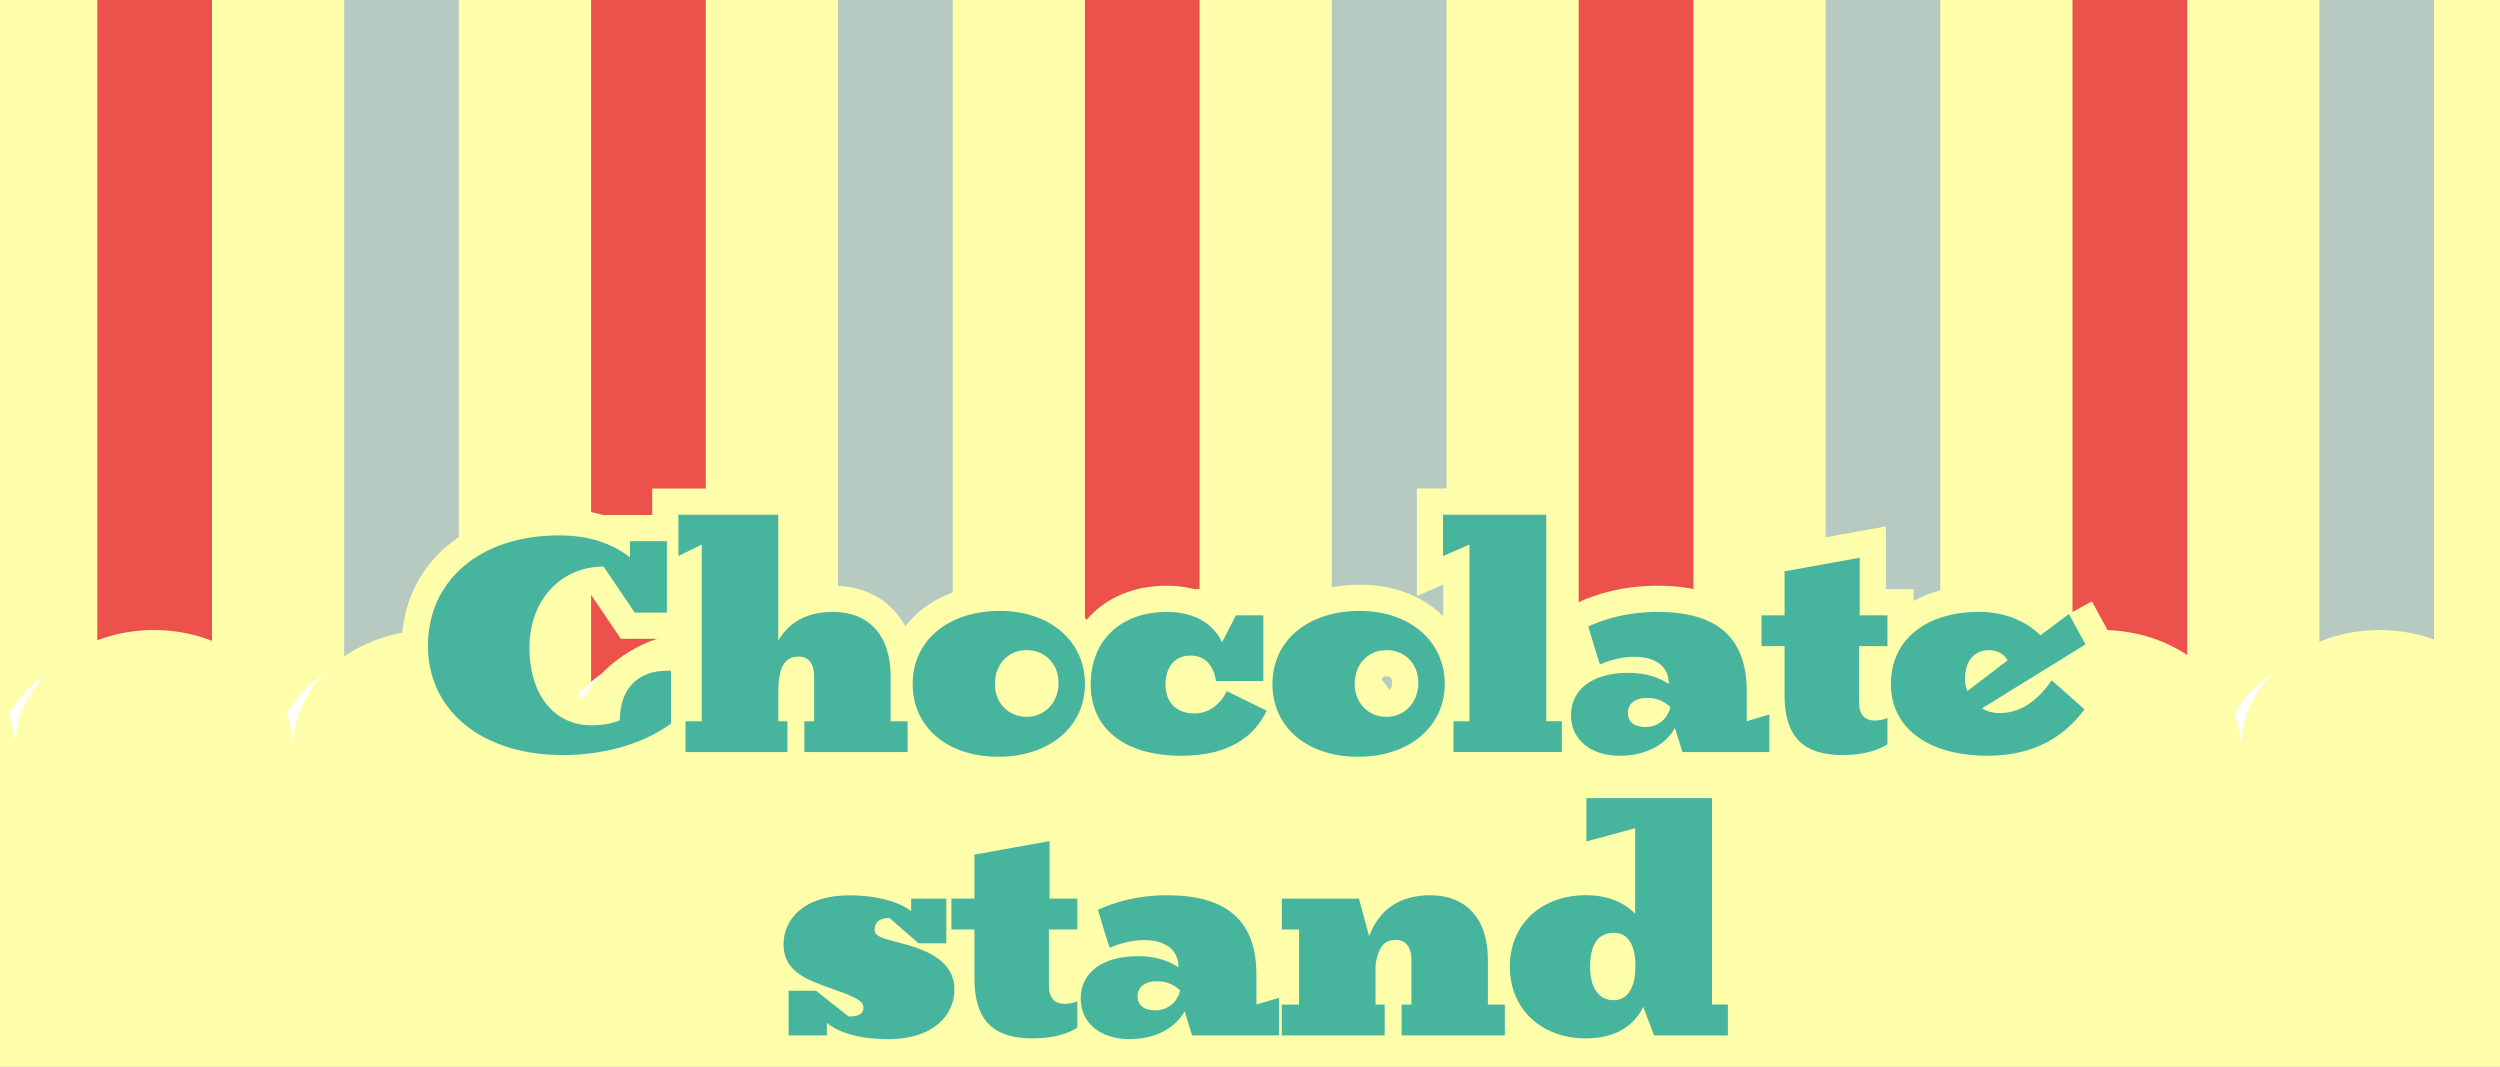
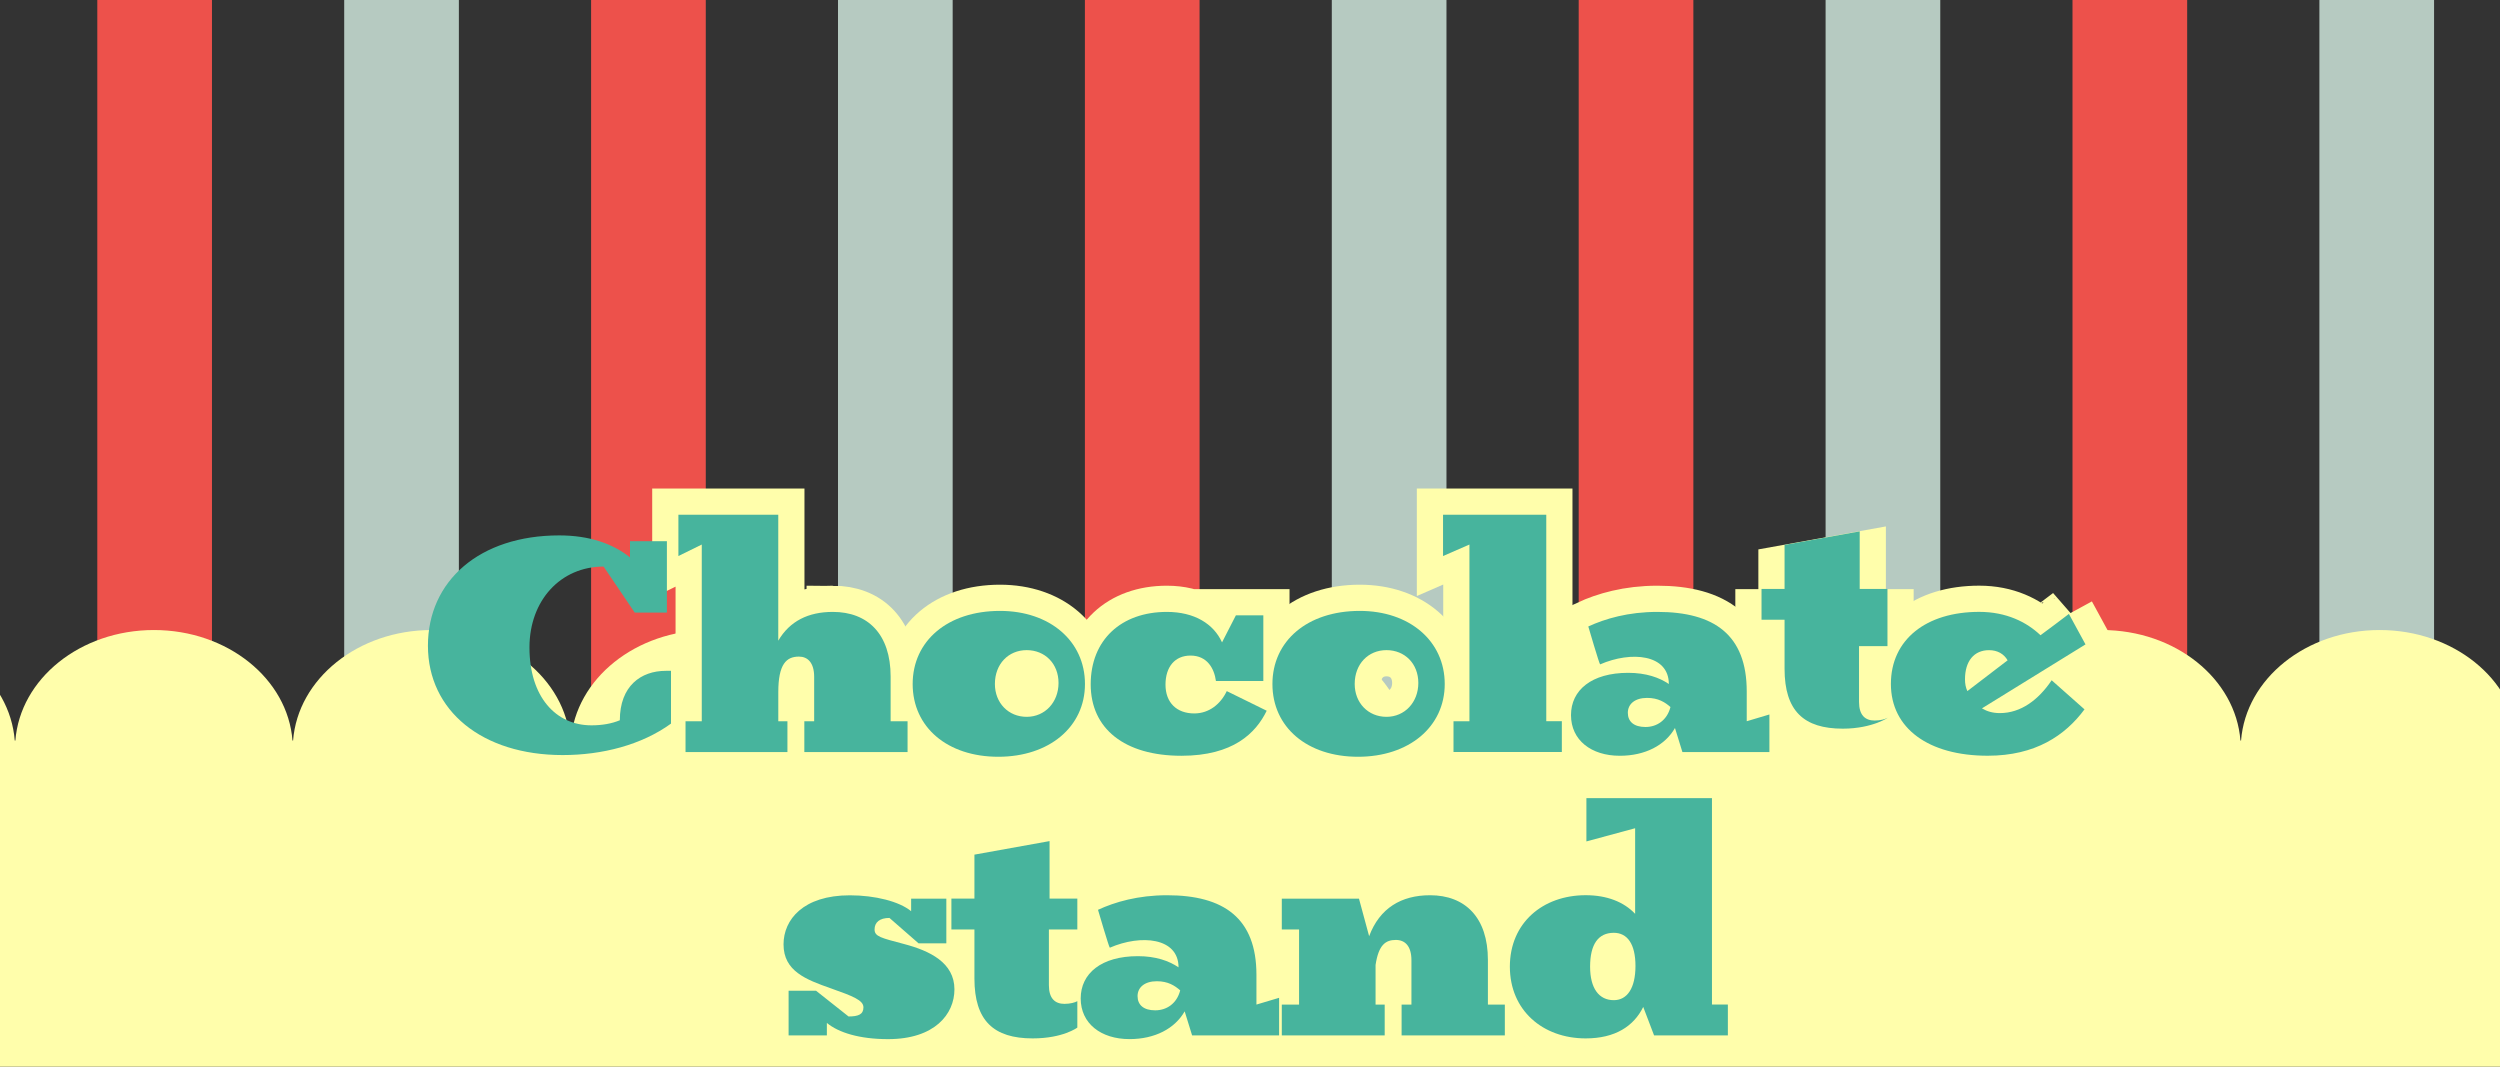
<svg xmlns="http://www.w3.org/2000/svg" viewBox="0 0 750 320">
  <rect x="0" y="0" width="750" height="320" fill="#333333" stroke="none" />
  <defs>
    <style>
      .cls-1 {
        fill: #ed514b;
      }

      .cls-2 {
        fill: #fff;
      }

      .cls-3, .cls-4 {
        fill: none;
      }

      .cls-4 {
        stroke: #fffeab;
        stroke-width: 15.72px;
      }

      .cls-5 {
        clip-path: url(#clippath-1);
      }

      .cls-6 {
        fill: #b6cac1;
      }

      .cls-7 {
        isolation: isolate;
      }

      .cls-8 {
        fill: #47b49d;
      }

      .cls-9 {
        fill: #fffeab;
        mix-blend-mode: multiply;
      }

      .cls-10 {
        clip-path: url(#clippath);
      }
    </style>
    <clipPath id="clippath">
      <rect class="cls-3" width="750" height="320" />
    </clipPath>
    <clipPath id="clippath-1">
      <rect class="cls-3" width="750" height="1348" />
    </clipPath>
  </defs>
  <g class="cls-7">
    <g id="_レイヤー_2" data-name="レイヤー 2">
      <g id="mask">
        <g class="cls-10">
          <g class="cls-5">
            <g>
-               <rect class="cls-9" x="-118.96" y="-.08" width="997.32" height="269.74" />
              <g>
                <rect class="cls-1" x="29.19" y="-.08" width="34.4" height="269.74" />
                <rect class="cls-6" x="103.26" y="-.08" width="34.4" height="269.74" />
                <rect class="cls-1" x="177.33" y="-.08" width="34.4" height="269.74" />
                <rect class="cls-6" x="251.4" y="-.08" width="34.4" height="269.74" />
                <rect class="cls-1" x="325.47" y="-.08" width="34.4" height="269.74" />
                <rect class="cls-6" x="399.54" y="-.08" width="34.4" height="269.74" />
                <rect class="cls-1" x="473.61" y="-.08" width="34.4" height="269.74" />
                <rect class="cls-6" x="547.68" y="-.08" width="34.4" height="269.74" />
                <rect class="cls-1" x="621.75" y="-.08" width="34.4" height="269.74" />
                <rect class="cls-6" x="695.82" y="-.08" width="34.4" height="269.74" />
              </g>
            </g>
            <g>
-               <path class="cls-2" d="M1915.83,232.92c.12-1.09.18-2.19.18-3.31,0-19.62-18.65-35.51-41.66-35.51s-40.15,14.64-41.56,33.16h-.19c-1.42-18.52-19.48-33.16-41.56-33.16s-40.15,14.64-41.57,33.16h-.19c-1.42-18.52-19.48-33.16-41.56-33.16s-40.15,14.64-41.57,33.16h-.18c-1.42-18.52-19.48-33.16-41.56-33.16s-40.15,14.64-41.57,33.16h-.19c-1.42-18.52-19.48-33.16-41.57-33.16s-40.14,14.64-41.56,33.16h-.19c-1.42-18.52-19.49-33.16-41.57-33.16s-40.14,14.64-41.56,33.16h-.19c-1.42-18.52-19.49-33.16-41.57-33.16-.19,0-.38.02-.58.02-.19,0-.38-.02-.58-.02-22.08,0-40.15,14.64-41.56,33.16h-.19c-1.42-18.52-19.48-33.16-41.56-33.16s-40.15,14.64-41.57,33.16h-.18c-1.42-18.52-19.48-33.16-41.56-33.16s-40.15,14.64-41.57,33.16h-.19c-1.42-18.52-19.48-33.16-41.56-33.16s-40.15,14.64-41.57,33.16h-.19c-1.42-18.52-19.48-33.16-41.57-33.16s-40.14,14.64-41.56,33.16h-.19c-1.42-18.52-19.49-33.16-41.57-33.16-20.68,0-37.83,12.85-41.09,29.69-3.27-16.84-20.37-29.69-41.05-29.69-.2,0-.39.02-.59.02-.2,0-.39-.02-.59-.02-20.67,0-37.78,12.85-41.05,29.69-3.26-16.84-20.41-29.69-41.09-29.69-22.08,0-40.15,14.64-41.57,33.16h-.18c-1.42-18.52-19.48-33.16-41.56-33.16s-40.15,14.64-41.57,33.16h-.19c-1.42-18.52-19.48-33.16-41.56-33.16s-40.15,14.64-41.57,33.16h-.19c-1.42-18.52-19.48-33.16-41.57-33.16s-40.14,14.64-41.56,33.16h-.19c-1.42-18.52-19.49-33.16-41.57-33.16s-40.14,14.64-41.56,33.16h-.19c-1.42-18.52-19.49-33.16-41.57-33.16-.19,0-.38.02-.58.02-.19,0-.38-.02-.58-.02-22.08,0-40.15,14.64-41.56,33.16h-.19c-1.42-18.52-19.48-33.16-41.56-33.16s-40.15,14.64-41.57,33.16h-.18c-1.42-18.52-19.48-33.16-41.56-33.16s-40.15,14.64-41.57,33.16h-.19c-1.42-18.52-19.48-33.16-41.56-33.16s-40.15,14.64-41.57,33.16h-.18c-1.42-18.52-19.48-33.16-41.57-33.16S.19,208.75-1.23,227.27h-.19c-1.42-18.52-19.49-33.16-41.57-33.16s-40.14,14.64-41.56,33.16h-.19c-1.42-18.52-19.49-33.16-41.57-33.16s-41.66,15.9-41.66,35.51c0,1.11.07,2.22.18,3.31v1582.77s0,.03,0,.04v6.56c1.94,18.07,19.77,32.23,41.48,32.23s40.15-14.65,41.57-33.16h.19c1.42,18.52,19.48,33.16,41.56,33.16s40.15-14.65,41.57-33.16h.19c1.42,18.52,19.48,33.16,41.56,33.16s40.15-14.65,41.57-33.16h.18c1.42,18.52,19.49,33.16,41.57,33.16s40.14-14.65,41.56-33.16h.19c1.42,18.52,19.49,33.16,41.57,33.16s40.14-14.65,41.56-33.16h.18c1.42,18.52,19.49,33.16,41.57,33.16s40.15-14.65,41.56-33.16h.19c1.42,18.52,19.48,33.16,41.56,33.16.19,0,.38-.02.58-.02.19,0,.38.02.58.02,22.08,0,40.15-14.65,41.57-33.16h.19c1.42,18.52,19.48,33.16,41.56,33.16s40.15-14.65,41.57-33.16h.19c1.42,18.52,19.48,33.16,41.56,33.16s40.15-14.65,41.57-33.16h.19c1.42,18.52,19.49,33.16,41.57,33.16s40.14-14.65,41.56-33.16h.19c1.42,18.52,19.49,33.16,41.57,33.16s40.14-14.65,41.56-33.16h.18c1.42,18.52,19.49,33.16,41.57,33.16,20.66,0,37.81-12.83,41.08-29.66,3.28,16.82,20.39,29.66,41.06,29.66.2,0,.39-.02.59-.02.2,0,.39.02.59.02,20.66,0,37.78-12.84,41.06-29.66,3.27,16.83,20.42,29.66,41.08,29.66,22.08,0,40.15-14.65,41.57-33.16h.19c1.42,18.52,19.48,33.16,41.56,33.16s40.15-14.65,41.57-33.16h.19c1.42,18.52,19.49,33.16,41.57,33.16s40.14-14.65,41.56-33.16h.19c1.42,18.52,19.49,33.16,41.57,33.16s40.14-14.65,41.56-33.16h.18c1.42,18.52,19.49,33.16,41.57,33.16s40.15-14.65,41.56-33.16h.19c1.42,18.52,19.48,33.16,41.56,33.16.19,0,.38-.02.58-.02.19,0,.38.02.58.02,22.08,0,40.15-14.65,41.57-33.16h.19c1.42,18.52,19.48,33.16,41.56,33.16s40.15-14.65,41.57-33.16h.19c1.42,18.52,19.48,33.16,41.56,33.16s40.15-14.65,41.57-33.16h.19c1.42,18.52,19.49,33.16,41.57,33.16s40.14-14.65,41.56-33.16h.18c1.42,18.52,19.49,33.16,41.57,33.16s40.14-14.65,41.56-33.16h.19c1.42,18.52,19.49,33.16,41.57,33.16s40.15-14.65,41.56-33.16h.19c1.42,18.52,19.48,33.16,41.56,33.16s39.51-14.14,41.47-32.19c.12-1.09.18-2.2.18-3.32s-.06-2.22-.18-3.31V232.92Z" />
              <path class="cls-9" d="M1921.8,227.83c.12-1.09.18-2.19.18-3.31,0-19.62-18.65-35.51-41.66-35.51s-40.15,14.64-41.56,33.16h-.19c-1.42-18.52-19.48-33.16-41.56-33.16s-40.15,14.64-41.57,33.16h-.19c-1.42-18.52-19.48-33.16-41.56-33.16s-40.15,14.64-41.57,33.16h-.18c-1.42-18.52-19.48-33.16-41.56-33.16s-40.15,14.64-41.57,33.16h-.19c-1.42-18.52-19.48-33.16-41.57-33.16s-40.14,14.64-41.56,33.16h-.19c-1.42-18.52-19.49-33.16-41.57-33.16s-40.14,14.64-41.56,33.16h-.19c-1.42-18.52-19.49-33.16-41.57-33.16-.19,0-.38.02-.58.02-.19,0-.38-.02-.58-.02-22.08,0-40.15,14.64-41.56,33.16h-.19c-1.42-18.52-19.48-33.16-41.56-33.16s-40.15,14.64-41.57,33.16h-.18c-1.42-18.52-19.48-33.16-41.56-33.16s-40.15,14.64-41.57,33.16h-.19c-1.42-18.52-19.48-33.16-41.56-33.16s-40.15,14.64-41.57,33.16h-.19c-1.42-18.52-19.48-33.16-41.57-33.16s-40.14,14.64-41.56,33.16h-.19c-1.42-18.52-19.49-33.16-41.57-33.16-20.68,0-37.83,12.85-41.09,29.69-3.27-16.84-20.37-29.69-41.05-29.69-.2,0-.39.02-.59.02-.2,0-.39-.02-.59-.02-20.67,0-37.78,12.85-41.05,29.69-3.26-16.84-20.41-29.69-41.09-29.69-22.08,0-40.15,14.64-41.57,33.16h-.18c-1.42-18.52-19.48-33.16-41.56-33.16s-40.15,14.64-41.57,33.16h-.19c-1.42-18.52-19.48-33.16-41.56-33.16s-40.15,14.64-41.57,33.16h-.19c-1.42-18.52-19.48-33.16-41.57-33.16s-40.14,14.64-41.56,33.16h-.19c-1.42-18.52-19.49-33.16-41.57-33.16s-40.14,14.64-41.56,33.16h-.19c-1.42-18.52-19.49-33.16-41.57-33.16-.19,0-.38.02-.58.02-.19,0-.38-.02-.58-.02-22.08,0-40.15,14.64-41.56,33.16h-.19c-1.42-18.52-19.48-33.16-41.56-33.16s-40.15,14.64-41.57,33.16h-.18c-1.42-18.52-19.48-33.16-41.56-33.16s-40.15,14.64-41.57,33.16h-.19c-1.42-18.52-19.48-33.16-41.56-33.16s-40.15,14.64-41.57,33.16h-.18c-1.42-18.52-19.48-33.16-41.57-33.16s-40.14,14.64-41.56,33.16h-.19c-1.42-18.52-19.49-33.16-41.57-33.16s-40.14,14.64-41.56,33.16h-.19c-1.42-18.52-19.49-33.16-41.57-33.16s-41.66,15.9-41.66,35.51c0,1.11.07,2.22.18,3.31v1582.77s0,.03,0,.04v6.56c1.94,18.07,19.77,32.23,41.48,32.23s40.15-14.65,41.57-33.16h.19c1.42,18.52,19.48,33.16,41.56,33.16s40.15-14.65,41.57-33.16h.19c1.42,18.52,19.48,33.16,41.56,33.16s40.15-14.65,41.57-33.16h.18c1.42,18.52,19.49,33.16,41.57,33.16s40.14-14.65,41.56-33.16h.19c1.42,18.52,19.49,33.16,41.57,33.16s40.14-14.65,41.56-33.16h.18c1.42,18.52,19.49,33.16,41.57,33.16s40.15-14.65,41.56-33.16h.19c1.42,18.52,19.48,33.16,41.56,33.16.19,0,.38-.02.58-.02.19,0,.38.02.58.02,22.08,0,40.15-14.65,41.57-33.16h.19c1.42,18.52,19.48,33.16,41.56,33.16s40.15-14.65,41.57-33.16h.19c1.42,18.52,19.48,33.16,41.56,33.16s40.15-14.65,41.57-33.16h.19c1.42,18.52,19.49,33.16,41.57,33.16s40.14-14.65,41.56-33.16h.19c1.42,18.52,19.49,33.16,41.57,33.16s40.14-14.65,41.56-33.16h.18c1.42,18.52,19.49,33.16,41.57,33.16,20.66,0,37.81-12.83,41.08-29.66,3.28,16.82,20.39,29.66,41.06,29.66.2,0,.39-.02.59-.02.2,0,.39.02.59.02,20.66,0,37.78-12.84,41.06-29.66,3.27,16.83,20.42,29.66,41.08,29.66,22.08,0,40.15-14.65,41.57-33.16h.19c1.42,18.52,19.48,33.16,41.56,33.16s40.15-14.65,41.57-33.16h.19c1.42,18.52,19.49,33.16,41.57,33.16s40.14-14.65,41.56-33.16h.19c1.42,18.52,19.49,33.16,41.57,33.16s40.14-14.65,41.56-33.16h.18c1.42,18.52,19.49,33.16,41.57,33.16s40.15-14.65,41.56-33.16h.19c1.42,18.52,19.48,33.16,41.56,33.16.19,0,.38-.02.58-.02.19,0,.38.02.58.02,22.08,0,40.15-14.65,41.57-33.16h.19c1.42,18.52,19.48,33.16,41.56,33.16s40.15-14.65,41.57-33.16h.19c1.42,18.52,19.48,33.16,41.56,33.16s40.15-14.65,41.57-33.16h.19c1.42,18.52,19.49,33.16,41.57,33.16s40.14-14.65,41.56-33.16h.18c1.42,18.52,19.49,33.16,41.57,33.16s40.14-14.65,41.56-33.16h.19c1.42,18.52,19.49,33.16,41.57,33.16s40.15-14.65,41.56-33.16h.19c1.42,18.52,19.48,33.16,41.56,33.16s39.51-14.14,41.47-32.19c.12-1.09.18-2.2.18-3.32s-.06-2.22-.18-3.31V227.83Z" />
            </g>
            <rect class="cls-3" x="-24.92" y="129.2" width="1803.88" height="1750.74" />
            <rect class="cls-3" x="-7" y="72.03" width="1768.04" height="1722.1" />
            <rect class="cls-3" x="-24.92" y="129.2" width="1803.88" height="1750.74" />
          </g>
          <g>
            <g>
-               <path class="cls-4" d="M199.78,201.24h1.52v15.84c-8.83,6.4-20.61,9.44-32.5,9.44-24.17,0-40.42-13.3-40.42-32.8s15.54-33.1,39.4-33.1c8.94,0,16.04,2.44,21.22,6.6v-4.87h11.07v21.43h-9.65l-9.34-13.81c-12.9,0-22.24,10.15-22.24,24.27,0,14.83,7.92,23.36,18.58,23.36,3.25,0,6.09-.51,8.53-1.52,0-10.26,6.3-14.83,13.81-14.83Z" />
              <path class="cls-4" d="M249.83,183.57c10.56,0,17.36,6.7,17.36,19.4v13.4h5.08v9.24h-30.97v-9.24h2.95v-13.3c0-4.26-1.93-6.09-4.57-6.09-3.76,0-6.19,2.23-6.19,10.66v8.73h2.74v9.24h-30.57v-9.24h4.87v-53.01l-7.01,3.45v-12.39h29.96v37.78c3.45-5.89,9.04-8.63,16.35-8.63Z" />
              <path class="cls-4" d="M273.8,205.2c0-12.9,10.46-21.93,26.2-21.93,14.93,0,25.49,9.04,25.49,21.93s-10.76,21.83-26,21.83-25.69-8.83-25.69-21.83ZM298.47,205.2c0,5.69,4.06,9.85,9.54,9.85s9.55-4.37,9.55-10.16-4.06-9.85-9.55-9.85-9.54,4.16-9.54,10.15Z" />
              <path class="cls-4" d="M370.77,184.59h8.23v19.7h-14.22c-.51-3.76-2.64-7.62-7.62-7.62-4.67,0-7.51,3.35-7.51,8.73s3.35,8.63,8.63,8.63c4.47,0,7.92-2.84,9.75-6.7l11.98,5.89c-3.25,6.7-10.05,13.51-25.59,13.51-17.06,0-27.21-8.12-27.21-21.43s9.14-21.73,22.85-21.73c8.23,0,14.01,3.55,16.55,9.14l4.16-8.12Z" />
              <path class="cls-4" d="M381.73,205.2c0-12.9,10.46-21.93,26.2-21.93,14.93,0,25.49,9.04,25.49,21.93s-10.76,21.83-26,21.83-25.69-8.83-25.69-21.83ZM406.41,205.2c0,5.69,4.06,9.85,9.54,9.85s9.55-4.37,9.55-10.16-4.06-9.85-9.55-9.85-9.54,4.16-9.54,10.15Z" />
              <path class="cls-4" d="M436.06,216.37h4.77v-53.01l-7.92,3.45v-12.39h30.97v61.94h4.67v9.24h-32.5v-9.24Z" />
              <path class="cls-4" d="M485.92,226.73c-8.53,0-14.62-4.67-14.62-12.19s6.19-12.69,17.16-12.69c5.38,0,9.34,1.42,12.19,3.35,0-8.94-11.27-9.95-20.61-5.89-.2.1-3.55-11.37-3.55-11.37,5.08-2.34,11.98-4.37,20.72-4.37,17.06,0,26.81,6.91,26.81,23.86v8.94l6.8-2.03v11.27h-26.1l-2.23-7.21c-2.95,5.18-8.94,8.33-16.55,8.33ZM494.14,209.37c-3.66,0-5.79,1.83-5.79,4.47s1.83,4.26,5.28,4.26,6.5-2.03,7.51-5.99c-1.62-1.42-3.66-2.74-7.01-2.74Z" />
              <path class="cls-4" d="M566.24,184.59v9.24h-8.53v16.75c0,3.96,1.83,5.58,4.67,5.58,1.73,0,3.15-.41,3.86-.81v7.92s-4.26,3.25-13.4,3.25c-11.68,0-17.47-5.28-17.47-17.97v-14.72h-6.91v-9.24h6.91v-13.2l22.54-4.06v17.26h8.33Z" />
              <path class="cls-4" d="M620.67,184.18l4.98,9.14-31.07,19.19c1.52.91,3.25,1.42,5.38,1.42,6.3,0,11.58-3.96,15.54-9.85l9.85,8.73c-5.79,7.82-14.72,13.91-29.04,13.91-17.77,0-29.04-8.23-29.04-21.53s10.56-21.63,26.5-21.63c8.12,0,14.22,3.05,18.38,7.01.1,0,8.53-6.4,8.53-6.4ZM602.29,198.1c-1.12-1.93-3.05-3.05-5.58-3.05-4.47,0-7.21,3.25-7.21,8.73,0,1.32.2,2.44.71,3.55l12.08-9.24Z" />
              <path class="cls-4" d="M248.06,306.86v3.76h-11.48v-13.4h8.23l9.75,7.72c2.94,0,4.47-.61,4.47-2.74s-3.15-3.35-9.75-5.69c-7.51-2.64-14.22-5.18-14.22-13.2,0-7.41,5.89-14.72,19.9-14.72,7.51,0,14.83,1.83,18.38,4.77v-3.76h10.56v13.4h-8.33l-8.73-7.62c-2.95,0-4.47,1.32-4.47,3.45s1.93,2.54,8.83,4.37c7.72,2.03,15.13,5.58,15.13,13.61,0,7.41-5.89,14.93-19.9,14.93-8.53,0-14.83-1.93-18.38-4.87Z" />
              <path class="cls-4" d="M323.2,269.59v9.24h-8.53v16.75c0,3.96,1.83,5.58,4.67,5.58,1.73,0,3.15-.41,3.86-.81v7.92s-4.26,3.25-13.4,3.25c-11.68,0-17.47-5.28-17.47-17.97v-14.72h-6.91v-9.24h6.91v-13.2l22.54-4.06v17.26h8.33Z" />
-               <path class="cls-4" d="M338.83,311.73c-8.53,0-14.62-4.67-14.62-12.19s6.19-12.69,17.16-12.69c5.38,0,9.34,1.42,12.19,3.35,0-8.94-11.27-9.95-20.61-5.89-.2.1-3.55-11.37-3.55-11.37,5.08-2.34,11.98-4.37,20.72-4.37,17.06,0,26.81,6.91,26.81,23.86v8.94l6.8-2.03v11.27h-26.1l-2.23-7.21c-2.95,5.18-8.94,8.33-16.55,8.33ZM347.06,294.37c-3.66,0-5.79,1.83-5.79,4.47s1.83,4.26,5.28,4.26,6.5-2.03,7.51-5.99c-1.62-1.42-3.66-2.74-7.01-2.74Z" />
              <path class="cls-4" d="M429.01,268.57c10.56,0,17.36,6.7,17.36,19.4v13.4h5.08v9.24h-30.97v-9.24h2.95v-13.3c0-4.26-1.93-6.09-4.67-6.09-3.05,0-5.18,1.42-6.09,7.51v11.88h2.74v9.24h-30.87v-9.24h5.18v-22.54h-5.18v-9.24h23.15l3.05,11.27c3.15-8.43,9.65-12.29,18.28-12.29Z" />
              <path class="cls-4" d="M490.54,248.47l-14.62,3.96v-13h37.67v61.94h4.77v9.24h-22.14l-3.25-8.53c-2.84,5.79-8.43,9.44-17.26,9.44-12.9,0-22.75-8.43-22.75-21.53s9.85-21.43,22.75-21.43c6.4,0,11.47,2.03,14.83,5.59v-25.69ZM477.03,290c0,6.5,2.64,10.05,7.11,10.05,4.06,0,6.5-3.66,6.5-10.26s-2.44-9.95-6.5-9.95c-4.67,0-7.11,3.45-7.11,10.15Z" />
            </g>
            <g>
              <path class="cls-8" d="M199.78,201.24h1.52v15.84c-8.83,6.4-20.61,9.44-32.5,9.44-24.17,0-40.42-13.3-40.42-32.8s15.54-33.1,39.4-33.1c8.94,0,16.04,2.44,21.22,6.6v-4.87h11.07v21.43h-9.65l-9.34-13.81c-12.9,0-22.24,10.15-22.24,24.27,0,14.83,7.92,23.36,18.58,23.36,3.25,0,6.09-.51,8.53-1.52,0-10.26,6.3-14.83,13.81-14.83Z" />
              <path class="cls-8" d="M249.83,183.57c10.56,0,17.36,6.7,17.36,19.4v13.4h5.08v9.24h-30.97v-9.24h2.95v-13.3c0-4.26-1.93-6.09-4.57-6.09-3.76,0-6.19,2.23-6.19,10.66v8.73h2.74v9.24h-30.57v-9.24h4.87v-53.01l-7.01,3.45v-12.39h29.96v37.78c3.45-5.89,9.04-8.63,16.35-8.63Z" />
              <path class="cls-8" d="M273.8,205.2c0-12.9,10.46-21.93,26.2-21.93,14.93,0,25.49,9.04,25.49,21.93s-10.76,21.83-26,21.83-25.69-8.83-25.69-21.83ZM298.47,205.2c0,5.69,4.06,9.85,9.54,9.85s9.55-4.37,9.55-10.16-4.06-9.85-9.55-9.85-9.54,4.16-9.54,10.15Z" />
              <path class="cls-8" d="M370.77,184.59h8.23v19.7h-14.22c-.51-3.76-2.64-7.62-7.62-7.62-4.67,0-7.51,3.35-7.51,8.73s3.35,8.63,8.63,8.63c4.47,0,7.92-2.84,9.75-6.7l11.98,5.89c-3.25,6.7-10.05,13.51-25.59,13.51-17.06,0-27.21-8.12-27.21-21.43s9.14-21.73,22.85-21.73c8.23,0,14.01,3.55,16.55,9.14l4.16-8.12Z" />
              <path class="cls-8" d="M381.73,205.2c0-12.9,10.46-21.93,26.2-21.93,14.93,0,25.49,9.04,25.49,21.93s-10.76,21.83-26,21.83-25.69-8.83-25.69-21.83ZM406.41,205.2c0,5.69,4.06,9.85,9.54,9.85s9.55-4.37,9.55-10.16-4.06-9.85-9.55-9.85-9.54,4.16-9.54,10.15Z" />
              <path class="cls-8" d="M436.06,216.37h4.77v-53.01l-7.92,3.45v-12.39h30.97v61.94h4.67v9.24h-32.5v-9.24Z" />
              <path class="cls-8" d="M485.92,226.73c-8.53,0-14.62-4.67-14.62-12.19s6.19-12.69,17.16-12.69c5.38,0,9.34,1.42,12.19,3.35,0-8.94-11.27-9.95-20.61-5.89-.2.1-3.55-11.37-3.55-11.37,5.08-2.34,11.98-4.37,20.72-4.37,17.06,0,26.81,6.91,26.81,23.86v8.94l6.8-2.03v11.27h-26.1l-2.23-7.21c-2.95,5.18-8.94,8.33-16.55,8.33ZM494.14,209.37c-3.66,0-5.79,1.83-5.79,4.47s1.83,4.26,5.28,4.26,6.5-2.03,7.51-5.99c-1.62-1.42-3.66-2.74-7.01-2.74Z" />
-               <path class="cls-8" d="M566.24,184.59v9.24h-8.53v16.75c0,3.96,1.83,5.58,4.67,5.58,1.73,0,3.15-.41,3.86-.81v7.92s-4.26,3.25-13.4,3.25c-11.68,0-17.47-5.28-17.47-17.97v-14.72h-6.91v-9.24h6.91v-13.2l22.54-4.06v17.26h8.33Z" />
+               <path class="cls-8" d="M566.24,184.59v9.24h-8.53v16.75c0,3.96,1.83,5.58,4.67,5.58,1.73,0,3.15-.41,3.86-.81s-4.26,3.25-13.4,3.25c-11.68,0-17.47-5.28-17.47-17.97v-14.72h-6.91v-9.24h6.91v-13.2l22.54-4.06v17.26h8.33Z" />
              <path class="cls-8" d="M620.67,184.18l4.98,9.14-31.07,19.19c1.52.91,3.25,1.42,5.38,1.42,6.3,0,11.58-3.96,15.54-9.85l9.85,8.73c-5.79,7.82-14.72,13.91-29.04,13.91-17.77,0-29.04-8.23-29.04-21.53s10.56-21.63,26.5-21.63c8.12,0,14.22,3.05,18.38,7.01.1,0,8.53-6.4,8.53-6.4ZM602.29,198.1c-1.12-1.93-3.05-3.05-5.58-3.05-4.47,0-7.21,3.25-7.21,8.73,0,1.32.2,2.44.71,3.55l12.08-9.24Z" />
              <path class="cls-8" d="M248.06,306.86v3.76h-11.48v-13.4h8.23l9.75,7.72c2.94,0,4.47-.61,4.47-2.74s-3.15-3.35-9.75-5.69c-7.51-2.64-14.22-5.18-14.22-13.2,0-7.41,5.89-14.72,19.9-14.72,7.51,0,14.83,1.83,18.38,4.77v-3.76h10.56v13.4h-8.33l-8.73-7.62c-2.95,0-4.47,1.32-4.47,3.45s1.93,2.54,8.83,4.37c7.72,2.03,15.13,5.58,15.13,13.61,0,7.41-5.89,14.93-19.9,14.93-8.53,0-14.83-1.93-18.38-4.87Z" />
              <path class="cls-8" d="M323.2,269.59v9.24h-8.53v16.75c0,3.96,1.83,5.58,4.67,5.58,1.73,0,3.15-.41,3.86-.81v7.92s-4.26,3.25-13.4,3.25c-11.68,0-17.47-5.28-17.47-17.97v-14.72h-6.91v-9.24h6.91v-13.2l22.54-4.06v17.26h8.33Z" />
              <path class="cls-8" d="M338.83,311.73c-8.53,0-14.62-4.67-14.62-12.19s6.19-12.69,17.16-12.69c5.38,0,9.34,1.42,12.19,3.35,0-8.94-11.27-9.95-20.61-5.89-.2.1-3.55-11.37-3.55-11.37,5.08-2.34,11.98-4.37,20.72-4.37,17.06,0,26.81,6.91,26.81,23.86v8.94l6.8-2.03v11.27h-26.1l-2.23-7.21c-2.95,5.18-8.94,8.33-16.55,8.33ZM347.06,294.37c-3.66,0-5.79,1.83-5.79,4.47s1.83,4.26,5.28,4.26,6.5-2.03,7.51-5.99c-1.62-1.42-3.66-2.74-7.01-2.74Z" />
              <path class="cls-8" d="M429.01,268.57c10.56,0,17.36,6.7,17.36,19.4v13.4h5.08v9.24h-30.97v-9.24h2.95v-13.3c0-4.26-1.93-6.09-4.67-6.09-3.05,0-5.18,1.42-6.09,7.51v11.88h2.74v9.24h-30.87v-9.24h5.18v-22.54h-5.18v-9.24h23.15l3.05,11.27c3.15-8.43,9.65-12.29,18.28-12.29Z" />
              <path class="cls-8" d="M490.54,248.47l-14.62,3.96v-13h37.67v61.94h4.77v9.24h-22.14l-3.25-8.53c-2.84,5.79-8.43,9.44-17.26,9.44-12.9,0-22.75-8.43-22.75-21.53s9.85-21.43,22.75-21.43c6.4,0,11.47,2.03,14.83,5.59v-25.69ZM477.03,290c0,6.5,2.64,10.05,7.11,10.05,4.06,0,6.5-3.66,6.5-10.26s-2.44-9.95-6.5-9.95c-4.67,0-7.11,3.45-7.11,10.15Z" />
            </g>
          </g>
        </g>
      </g>
    </g>
  </g>
</svg>